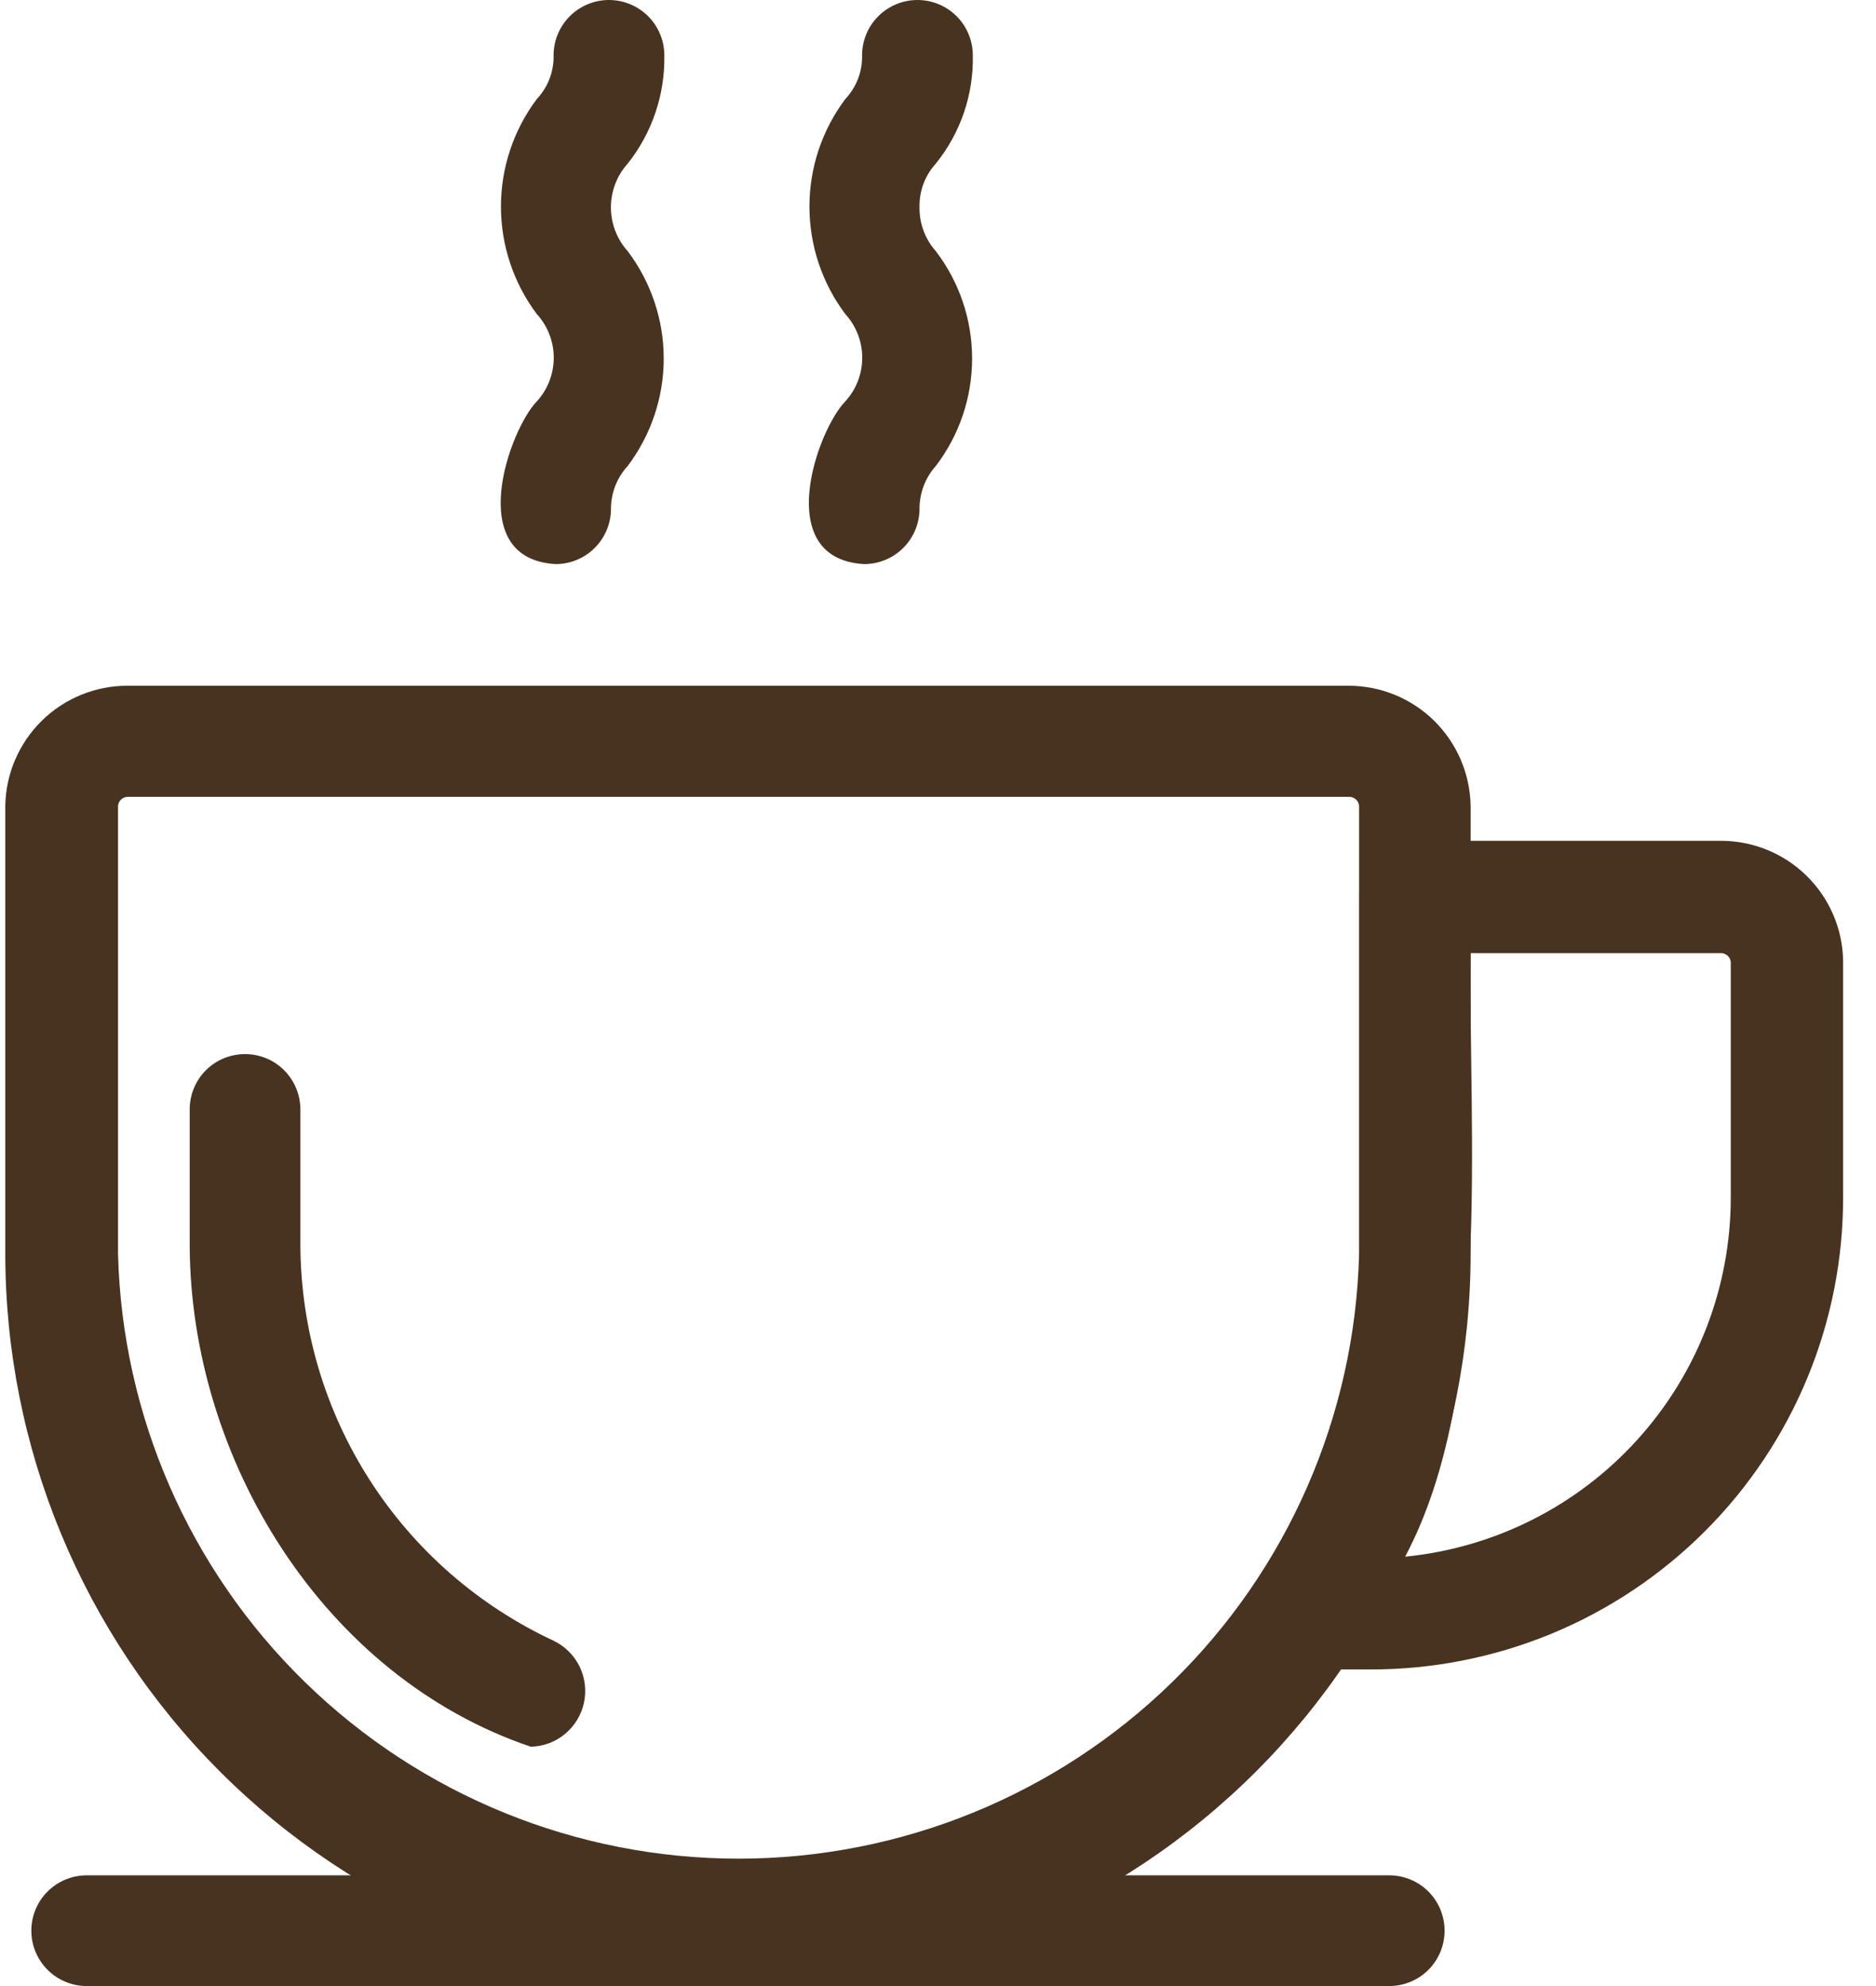
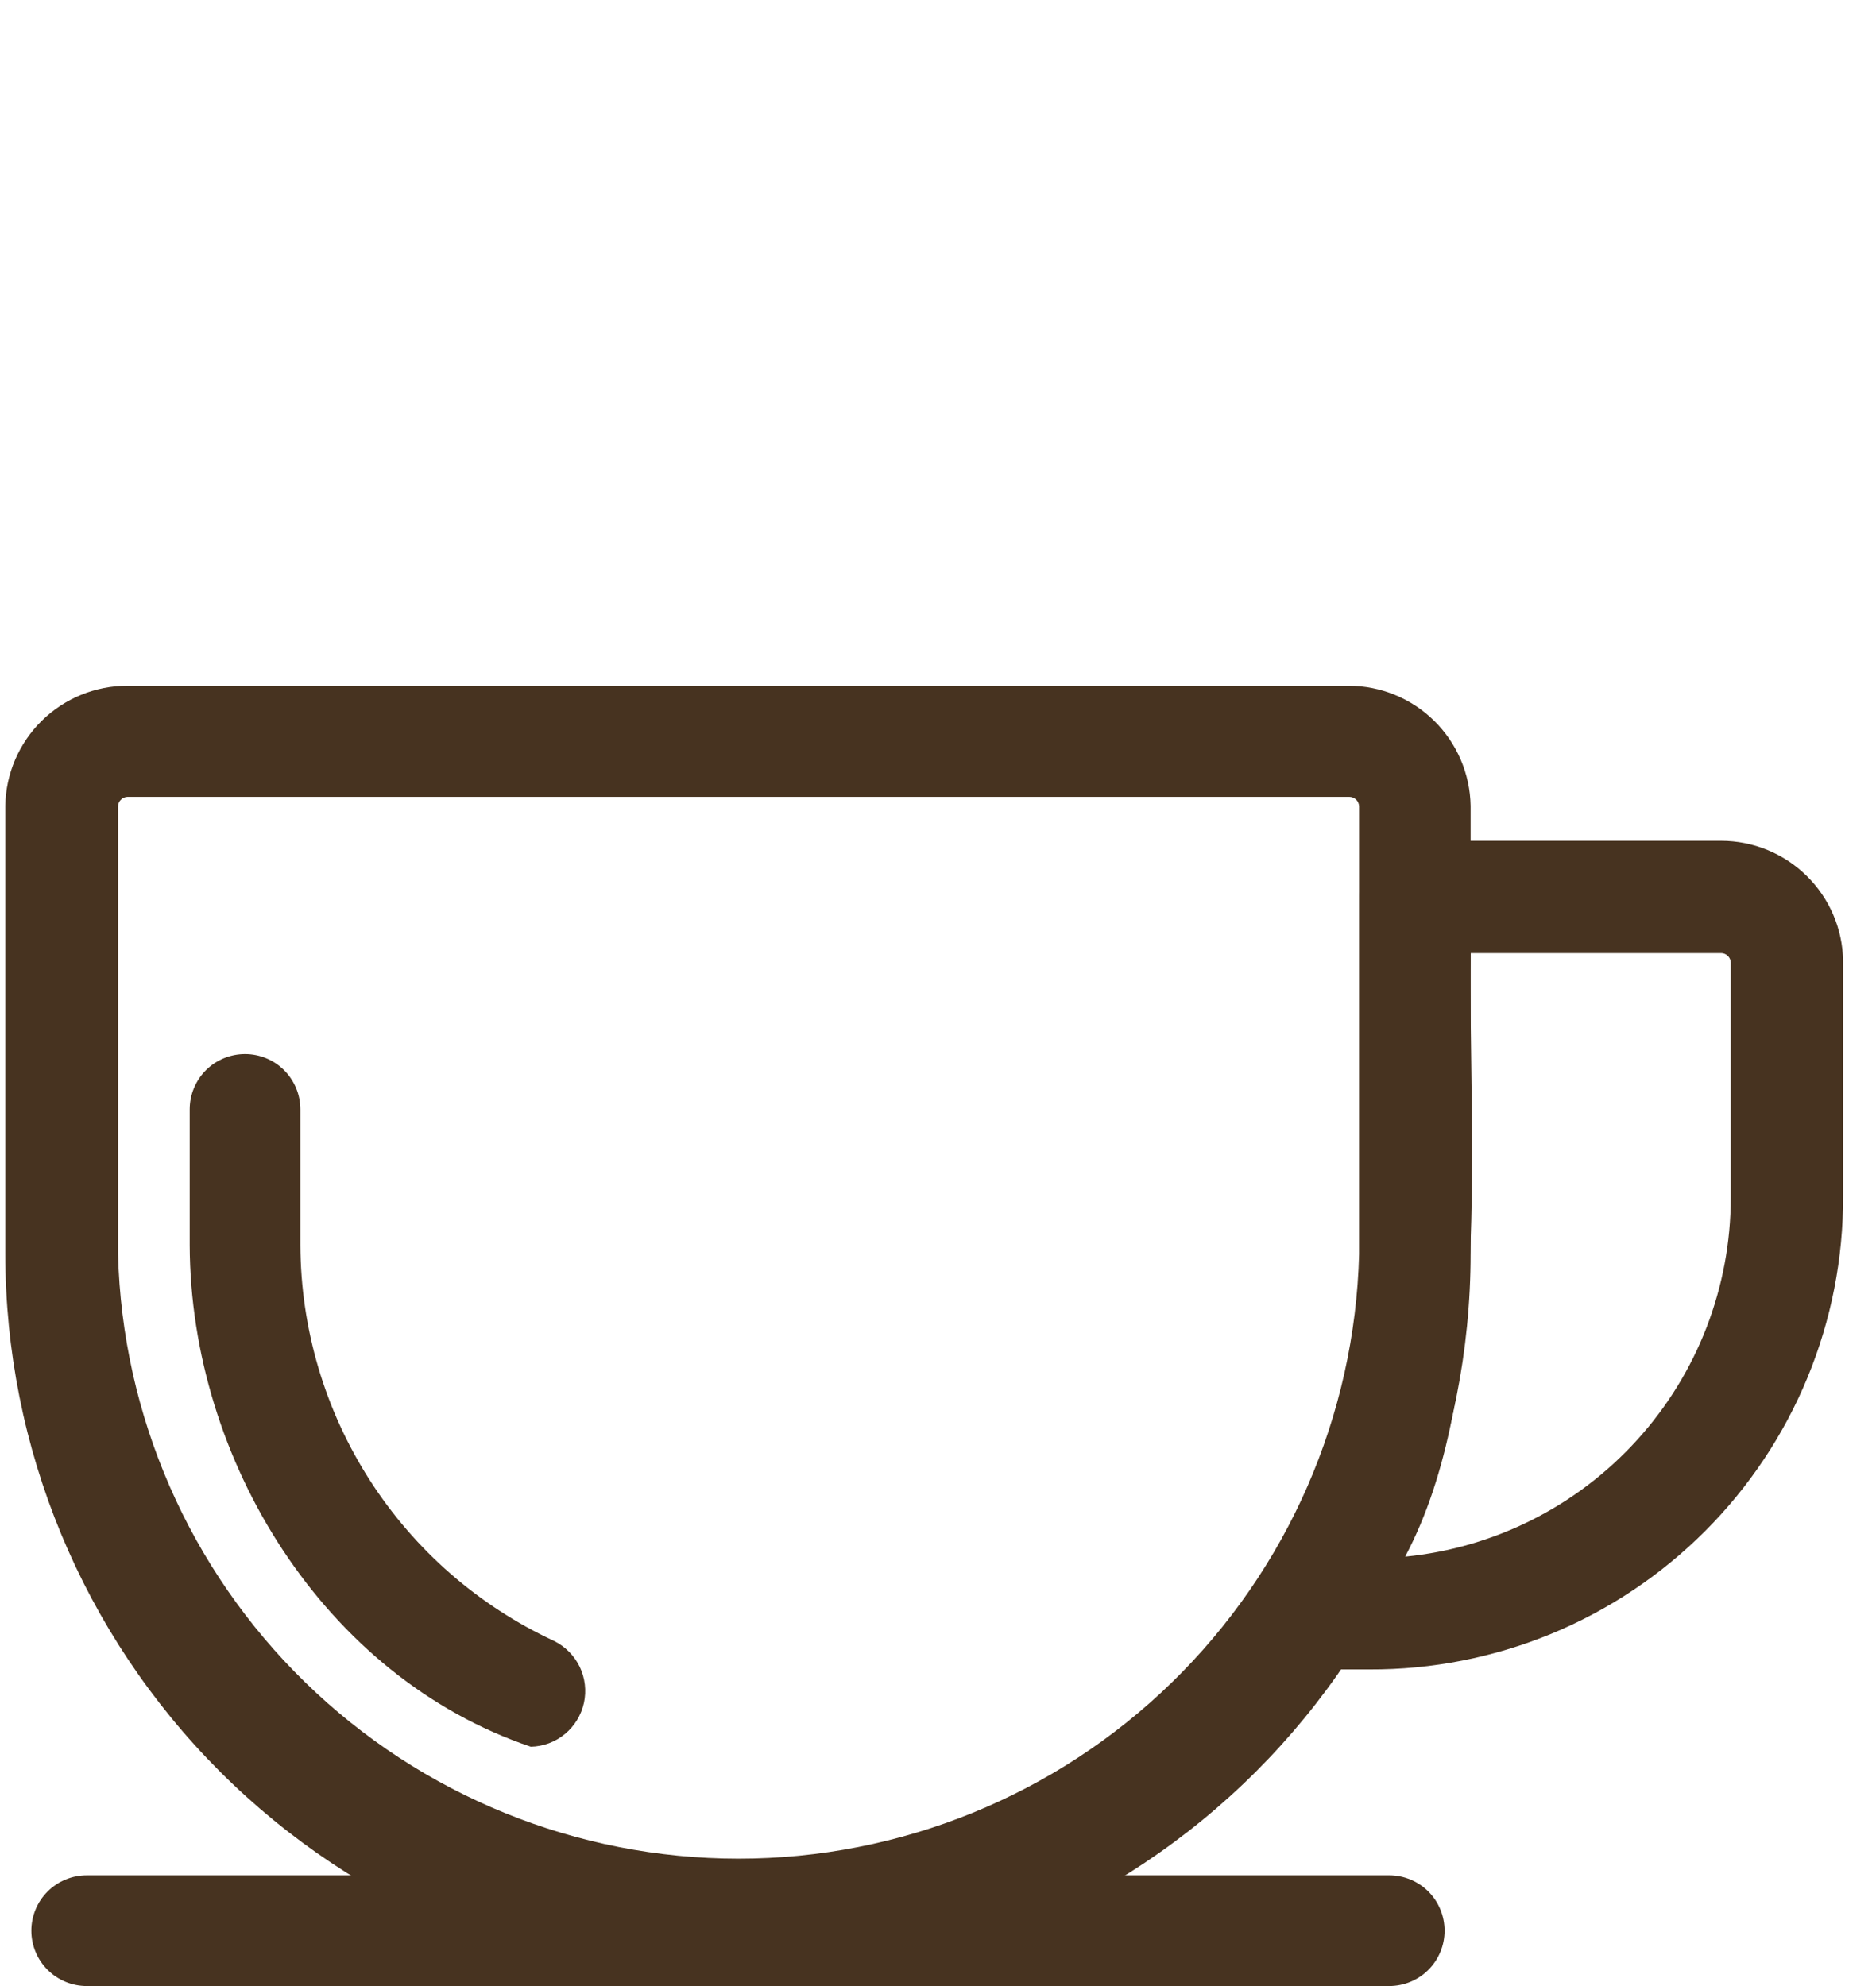
<svg xmlns="http://www.w3.org/2000/svg" width="34" height="36" viewBox="0 0 34 36" fill="none">
  <path d="M13.374 36C9.853 36 6.475 34.601 3.985 32.111C1.495 29.62 0.096 26.243 0.096 22.721V14.607C0.105 14.026 0.343 13.473 0.757 13.065C1.171 12.658 1.728 12.43 2.309 12.43H24.44C25.021 12.43 25.578 12.658 25.992 13.065C26.406 13.473 26.643 14.026 26.653 14.607V22.721C26.653 26.243 25.254 29.62 22.764 32.111C20.274 34.601 16.896 36 13.374 36ZM2.309 14.444C2.264 14.446 2.222 14.464 2.191 14.496C2.159 14.527 2.141 14.569 2.139 14.614V22.729C2.214 25.662 3.432 28.449 5.533 30.497C7.634 32.545 10.452 33.691 13.386 33.691C16.319 33.691 19.137 32.545 21.238 30.497C23.339 28.449 24.557 25.662 24.632 22.729V14.614C24.63 14.568 24.61 14.525 24.577 14.493C24.544 14.462 24.5 14.444 24.455 14.444H2.309Z" fill="#473320" />
  <path d="M9.62 31.662C5.865 30.393 3.452 26.454 3.438 22.574V20.11C3.438 19.844 3.543 19.589 3.731 19.4C3.92 19.212 4.175 19.107 4.441 19.107C4.707 19.107 4.962 19.212 5.15 19.4C5.338 19.589 5.444 19.844 5.444 20.11V22.574C5.451 24.082 5.886 25.557 6.7 26.827C7.514 28.097 8.672 29.108 10.04 29.744C10.243 29.844 10.407 30.009 10.506 30.212C10.604 30.416 10.631 30.647 10.583 30.868C10.534 31.089 10.413 31.288 10.238 31.432C10.064 31.576 9.846 31.657 9.62 31.662Z" fill="#473320" />
  <path d="M24.825 30.261H23.762C23.584 30.258 23.41 30.208 23.258 30.117C23.105 30.025 22.98 29.895 22.894 29.739C22.808 29.583 22.764 29.408 22.768 29.23C22.771 29.052 22.822 28.878 22.914 28.726C24.041 26.94 24.64 24.871 24.64 22.758V16.244C24.64 15.978 24.746 15.723 24.934 15.535C25.122 15.347 25.377 15.241 25.643 15.241H31.191C31.772 15.241 32.329 15.469 32.743 15.876C33.157 16.283 33.395 16.837 33.404 17.417V21.681C33.408 22.809 33.189 23.926 32.759 24.969C32.329 26.012 31.697 26.959 30.9 27.756C30.102 28.554 29.155 29.186 28.113 29.616C27.07 30.045 25.952 30.265 24.825 30.261ZM26.654 17.277C26.61 20.552 27.052 25.237 25.466 28.217C27.082 28.058 28.581 27.304 29.671 26.101C30.762 24.899 31.367 23.334 31.368 21.711V17.447C31.366 17.402 31.348 17.36 31.316 17.329C31.285 17.297 31.243 17.279 31.198 17.277H26.654Z" fill="#473320" />
  <path d="M25.178 36H1.572C1.306 36 1.05 35.894 0.862 35.706C0.674 35.518 0.568 35.263 0.568 34.997C0.568 34.731 0.674 34.475 0.862 34.287C1.05 34.099 1.306 33.993 1.572 33.993H25.178C25.444 33.993 25.7 34.099 25.888 34.287C26.076 34.475 26.181 34.731 26.181 34.997C26.181 35.263 26.076 35.518 25.888 35.706C25.7 35.894 25.444 36 25.178 36Z" fill="#473320" />
-   <path d="M10.07 10.225C8.395 10.129 9.229 7.79 9.731 7.274C9.927 7.058 10.036 6.776 10.036 6.484C10.036 6.192 9.927 5.911 9.731 5.695C9.308 5.133 9.079 4.448 9.079 3.744C9.079 3.04 9.308 2.355 9.731 1.793C9.931 1.579 10.04 1.296 10.033 1.003C10.033 0.737 10.139 0.482 10.327 0.294C10.515 0.106 10.77 0 11.036 0C11.303 0 11.558 0.106 11.746 0.294C11.934 0.482 12.04 0.737 12.04 1.003C12.053 1.715 11.818 2.409 11.376 2.966C11.18 3.183 11.072 3.466 11.072 3.759C11.072 4.051 11.18 4.334 11.376 4.552C11.799 5.113 12.029 5.796 12.029 6.499C12.029 7.202 11.799 7.886 11.376 8.447C11.178 8.662 11.07 8.944 11.073 9.236C11.069 9.5 10.962 9.751 10.774 9.936C10.587 10.121 10.334 10.225 10.07 10.225Z" fill="#473320" />
-   <path d="M15.661 10.225C13.979 10.129 14.813 7.79 15.322 7.274C15.518 7.058 15.627 6.776 15.627 6.484C15.627 6.192 15.518 5.911 15.322 5.695C14.899 5.133 14.67 4.448 14.67 3.744C14.67 3.04 14.899 2.355 15.322 1.793C15.523 1.579 15.631 1.296 15.624 1.003C15.624 0.737 15.73 0.482 15.918 0.294C16.106 0.106 16.362 0 16.628 0C16.894 0 17.149 0.106 17.337 0.294C17.525 0.482 17.631 0.737 17.631 1.003C17.646 1.716 17.408 2.411 16.96 2.966C16.764 3.181 16.658 3.464 16.665 3.755C16.66 4.048 16.765 4.332 16.96 4.552C17.387 5.111 17.618 5.795 17.618 6.499C17.618 7.203 17.387 7.887 16.96 8.447C16.766 8.664 16.661 8.945 16.665 9.236C16.661 9.5 16.553 9.751 16.366 9.936C16.178 10.121 15.925 10.225 15.661 10.225Z" fill="#473320" />
</svg>